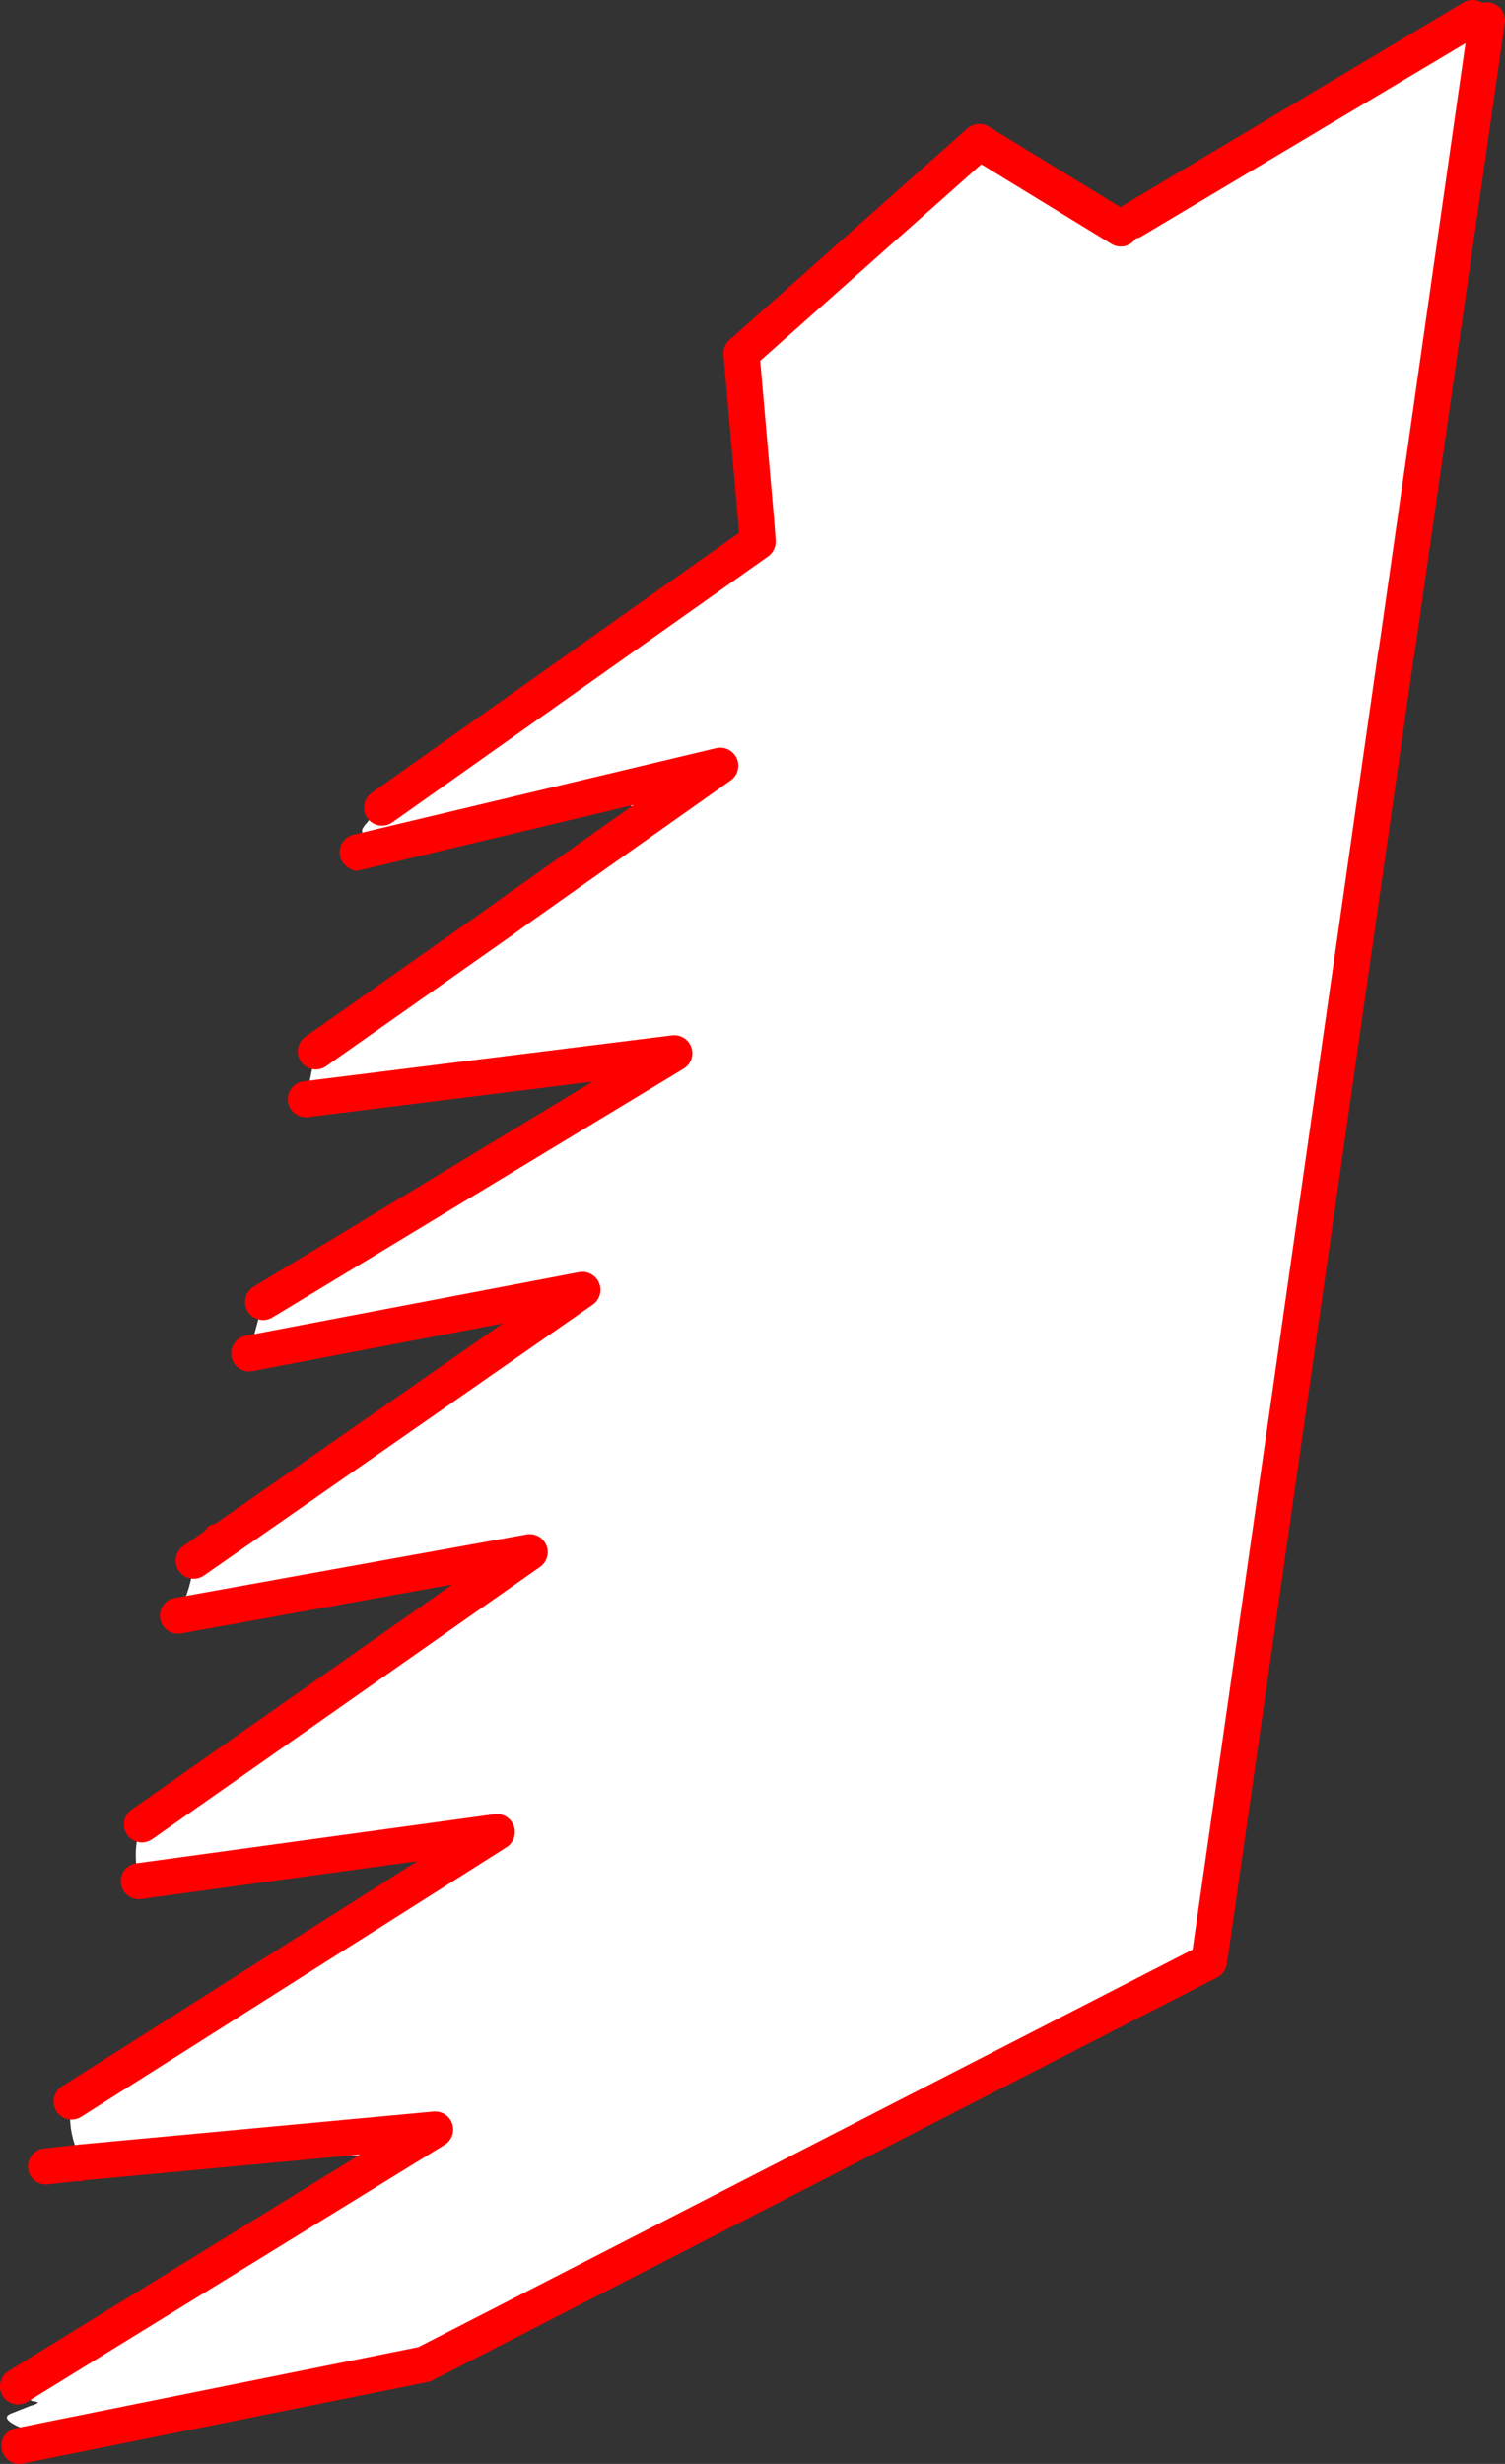
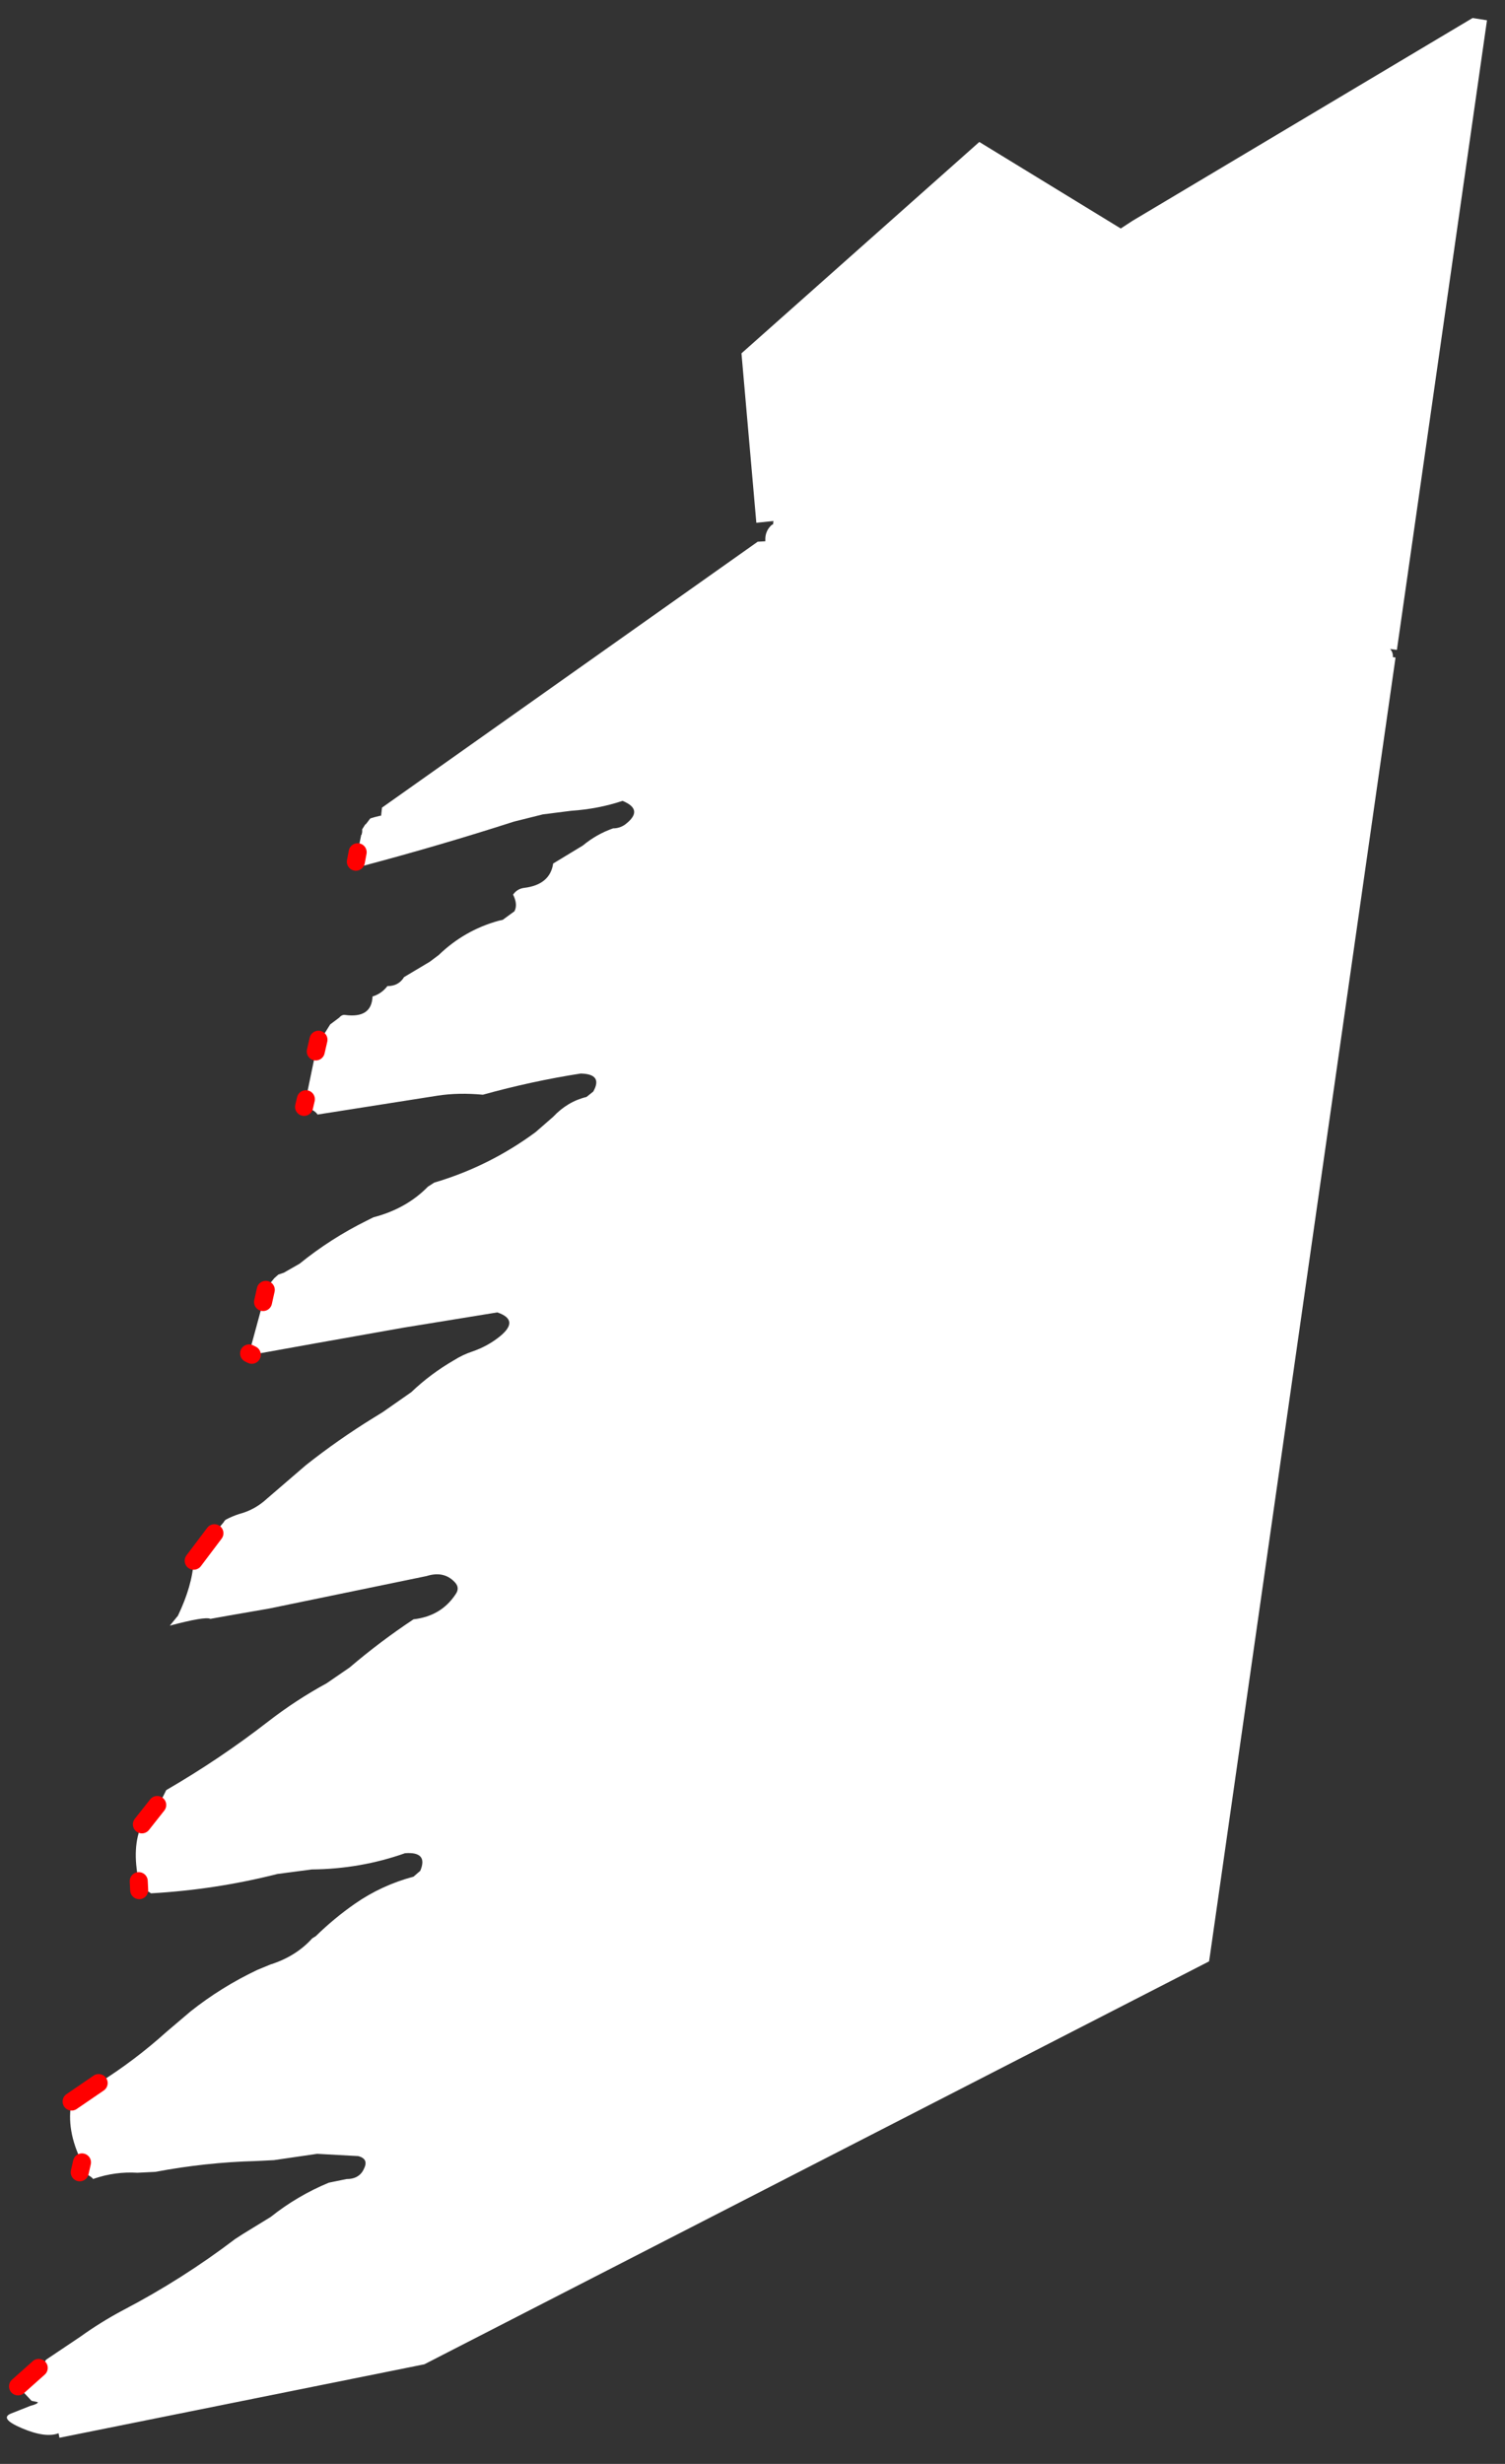
<svg xmlns="http://www.w3.org/2000/svg" height="273.35px" width="167.05px">
  <rect width="100%" height="100%" fill="#333333" stroke="none" />
  <g transform="matrix(1.0, 0.0, 0.0, 1.0, -424.0, -157.5)">
    <path d="M548.4 182.85 L549.7 182.0 587.45 159.5 589.05 159.75 579.05 229.6 578.3 229.5 Q578.65 229.9 578.6 230.4 L578.9 230.45 558.3 374.45 558.2 375.1 471.1 419.8 430.6 427.95 430.5 427.45 Q429.05 428.0 426.45 426.9 423.85 425.8 425.25 425.25 L427.4 424.4 Q428.2 424.2 428.2 424.0 L427.5 423.85 426.0 422.25 472.3 393.75 433.1 397.4 472.3 393.75 426.0 422.25 428.3 420.2 Q428.7 420.05 428.9 419.7 L429.1 419.3 432.9 416.75 Q435.2 415.1 437.65 413.8 444.25 410.35 450.1 405.9 L450.95 405.35 454.05 403.45 Q457.0 401.1 460.5 399.65 L462.45 399.25 Q463.9 399.25 464.4 398.1 464.95 397.0 463.75 396.7 L459.2 396.45 454.4 397.15 452.4 397.25 Q446.8 397.4 441.25 398.45 L439.25 398.55 Q436.8 398.4 434.45 399.2 L434.35 399.25 Q433.95 398.75 432.85 398.5 L433.1 397.4 Q431.3 393.8 431.95 390.65 L479.15 360.75 439.4 366.2 479.15 360.75 431.95 390.65 434.95 388.6 Q438.95 386.1 442.5 382.9 L445.15 380.65 Q448.55 377.95 452.55 376.05 L454.0 375.45 Q456.85 374.55 458.65 372.55 L459.05 372.3 Q461.1 370.3 463.4 368.7 466.35 366.65 469.9 365.7 L470.65 365.05 Q471.55 362.9 468.95 363.1 464.0 364.85 458.6 364.9 L454.8 365.4 Q447.9 367.15 440.75 367.55 440.3 367.15 439.6 367.2 L439.45 367.2 439.4 366.2 Q438.6 362.4 439.75 359.9 L482.8 329.7 443.75 336.75 482.8 329.7 439.75 359.9 441.45 357.75 441.95 357.1 442.45 356.1 Q448.4 352.65 453.75 348.5 456.85 346.1 460.25 344.25 L462.8 342.5 Q466.2 339.6 469.9 337.15 472.95 336.8 474.55 334.4 475.1 333.65 474.45 333.0 473.25 331.75 471.35 332.35 L453.9 335.95 449.3 336.75 447.35 337.1 Q446.8 336.8 442.85 337.85 L443.75 336.75 Q445.35 333.4 445.5 330.65 L488.65 300.6 451.65 307.65 488.65 300.6 445.5 330.65 447.8 327.6 448.85 326.35 448.9 326.25 449.05 326.1 Q449.8 325.7 450.6 325.45 452.3 325.0 453.65 323.75 L457.95 320.05 Q461.55 317.2 465.45 314.8 L466.5 314.15 469.65 311.95 Q471.8 309.9 474.4 308.4 475.35 307.8 476.4 307.45 478.15 306.85 479.5 305.75 481.7 303.95 479.2 303.1 L468.75 304.8 458.9 306.55 451.95 307.8 451.65 307.65 453.2 301.95 498.85 274.35 457.95 279.45 498.85 274.35 453.2 301.95 453.5 300.6 454.0 299.85 454.45 299.3 454.9 298.9 455.5 298.7 457.25 297.7 Q460.7 294.9 464.75 292.9 L465.45 292.55 Q469.1 291.6 471.5 289.15 L472.2 288.7 Q478.3 286.9 483.45 283.1 L485.4 281.4 Q487.0 279.7 489.1 279.2 L489.85 278.6 Q490.95 276.65 488.45 276.6 483.0 277.45 477.6 278.95 474.9 278.7 472.6 279.05 L459.25 281.15 Q458.9 280.6 457.75 280.3 L457.95 279.45 459.05 274.15 479.8 259.55 459.05 274.15 459.35 272.85 459.9 272.35 460.65 271.15 461.65 270.4 Q461.95 270.05 462.3 270.1 465.25 270.5 465.35 268.05 466.35 267.75 467.0 266.9 468.25 266.9 468.85 265.9 L471.7 264.2 472.7 263.45 Q475.55 260.7 479.35 259.65 L479.8 259.55 481.1 258.6 Q481.5 257.85 480.95 256.75 481.4 256.1 482.2 256.0 485.05 255.65 485.4 253.3 L488.7 251.3 Q490.2 250.05 492.05 249.4 492.75 249.4 493.35 249.0 495.55 247.35 493.1 246.35 490.4 247.25 487.4 247.45 L484.25 247.85 481.05 248.65 Q472.65 251.35 464.15 253.6 L463.5 253.1 463.7 252.05 464.1 250.1 464.15 250.1 464.15 250.05 464.2 249.8 464.2 249.5 464.3 249.35 464.55 248.95 464.6 248.95 465.1 248.3 465.6 248.15 466.2 248.0 466.3 248.0 466.4 247.1 508.1 217.6 508.95 217.55 508.95 217.2 Q509.0 216.3 509.7 215.7 L509.8 215.7 509.85 215.3 507.95 215.5 506.3 196.7 532.7 173.25 548.4 182.85 M481.1 258.6 L503.95 242.45 463.7 252.05 503.95 242.45 481.1 258.6" fill="#ffffff" fill-rule="evenodd" stroke="none" />
-     <path d="M548.4 182.85 L532.7 173.25 506.3 196.7 507.95 215.5 508.1 217.6 466.4 247.1 M463.7 252.05 L503.95 242.45 481.1 258.6 479.8 259.55 459.05 274.15 M457.95 279.45 L498.85 274.35 453.2 301.95 M451.65 307.65 L488.65 300.6 445.5 330.65 M443.75 336.75 L482.8 329.7 439.75 359.9 M439.4 366.2 L479.15 360.75 431.95 390.65 M433.1 397.4 L472.3 393.75 426.0 422.25 M430.6 427.95 L471.1 419.8 558.2 375.1 M558.3 374.45 L578.9 230.45 579.05 229.6 589.05 159.75 M587.45 159.5 L549.7 182.0 M433.1 397.4 L429.1 397.85 M430.6 427.95 L426.15 428.85" fill="none" stroke="#ff0000" stroke-linecap="round" stroke-linejoin="round" stroke-width="4.0" />
    <path d="M459.35 272.85 L459.05 274.15 M463.7 252.05 L463.5 253.1 M457.95 279.45 L457.75 280.3 M453.5 300.6 L453.2 301.95 M447.8 327.6 L445.5 330.65 M451.65 307.65 L451.95 307.8 M441.45 357.75 L439.75 359.9 M439.4 366.2 L439.45 367.2 M434.95 388.6 L431.95 390.65 M428.3 420.2 L426.0 422.25 M433.1 397.4 L432.85 398.5" fill="none" stroke="#ff0000" stroke-linecap="round" stroke-linejoin="round" stroke-width="2.0" />
  </g>
</svg>